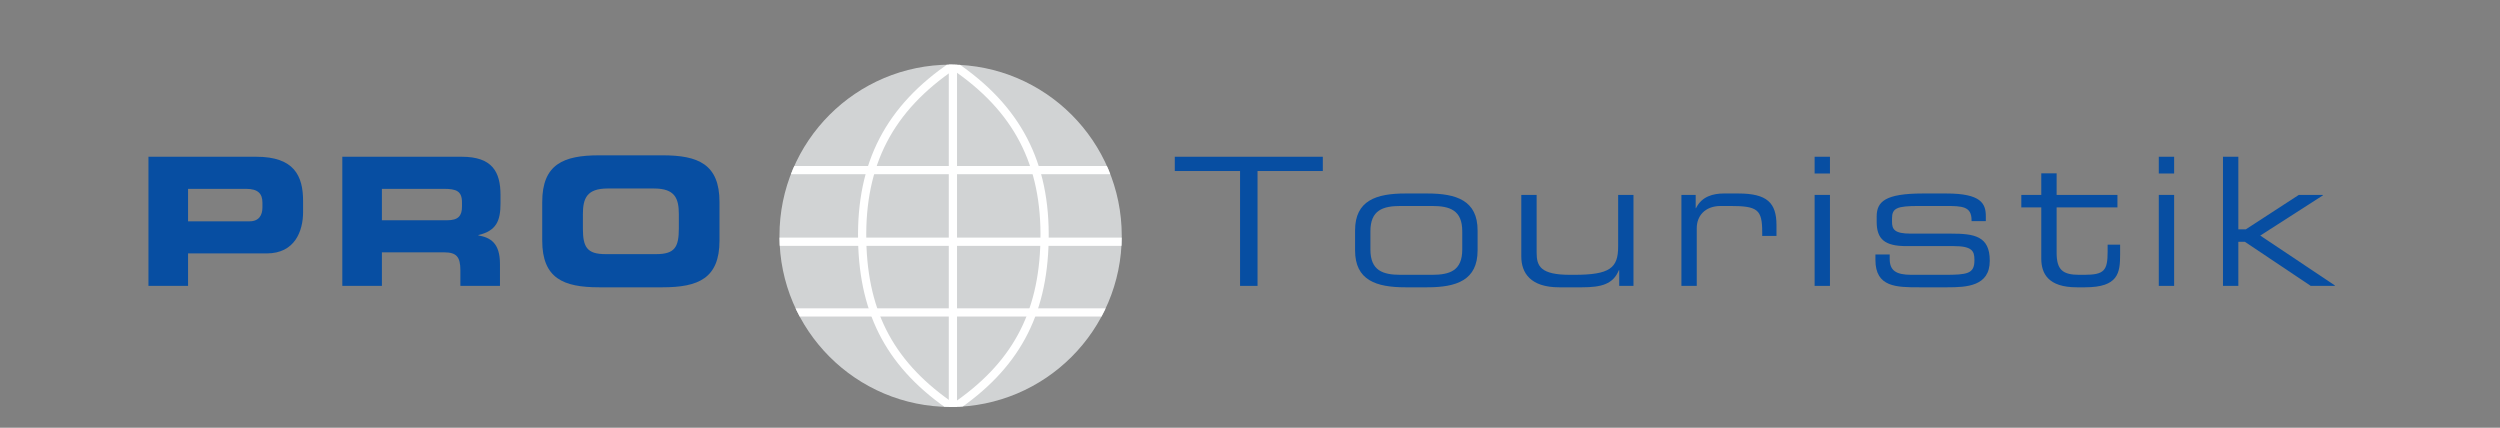
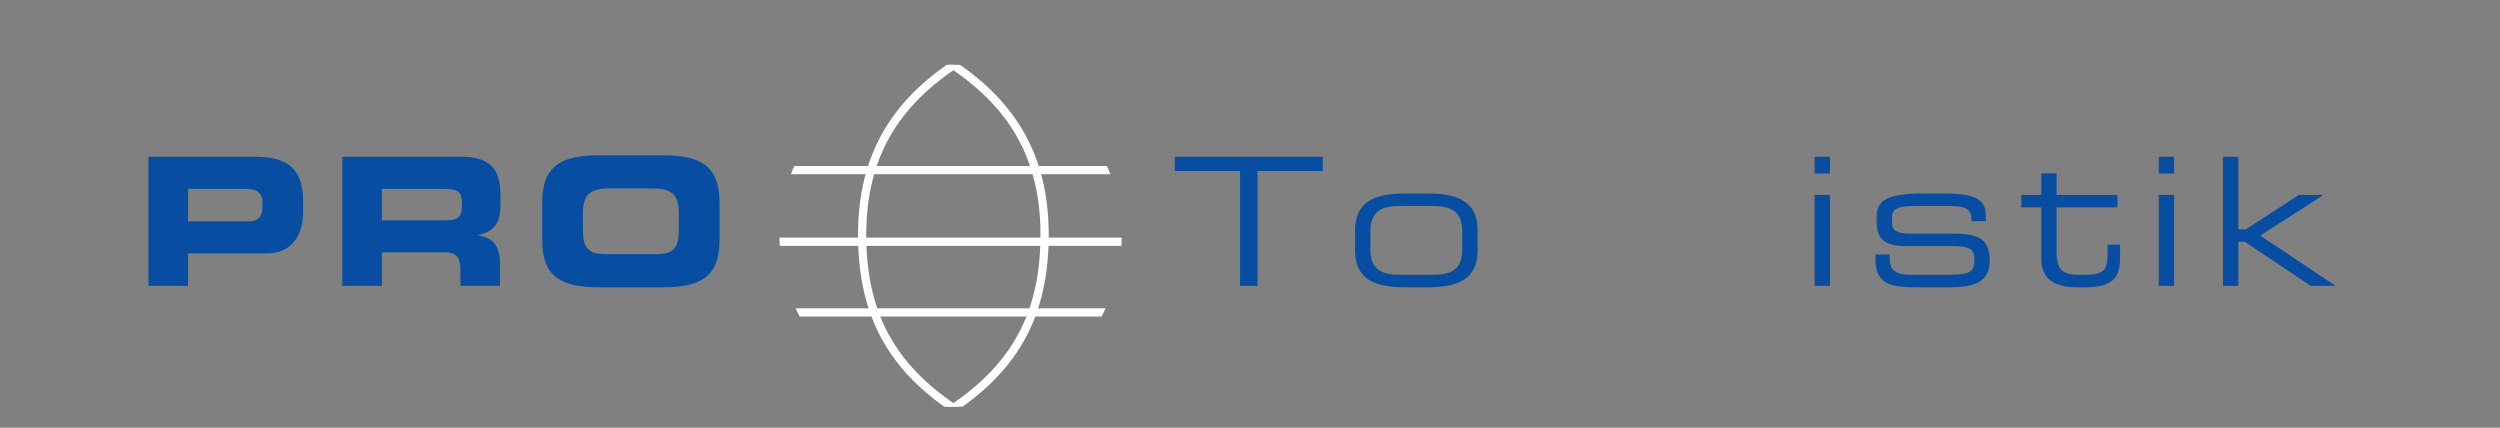
<svg xmlns="http://www.w3.org/2000/svg" version="1.1" viewBox="0 11 303.933 52">
  <rect x="0" y="11" width="303.933" height="52" fill="#808080" stroke="none" />
  <defs>
    <clipPath id="clip_0">
      <path transform="matrix(1,0,0,-1,-152.247,616.157)" d="M152.247 538.629H456.18V616.157H152.247Z" clip-rule="evenodd" class="mkkdsak4732" />
    </clipPath>
    <clipPath id="clip_1">
      <path transform="matrix(.1,0,0,-.1,-152.247,616.157)" d="M1522.47 5386.29H4561.8V6161.572H1522.47Z" class="mkkdsak4732" />
    </clipPath>
    <clipPath id="clip_2">
      <path transform="matrix(.1,0,0,-.1,-152.247,616.157)" d="M2470.09 5764.91C2470.09 5879.82 2563.25 5972.97 2678.16 5972.97 2793.07 5972.97 2886.22 5879.82 2886.22 5764.91 2886.22 5650 2793.07 5556.84 2678.16 5556.84 2563.25 5556.84 2470.09 5650 2470.09 5764.91Z" class="mkkdsak4732" />
    </clipPath>
    <clipPath id="clip_3">
-       <path transform="matrix(.1,0,0,-.1,-152.247,616.157)" d="M1522.47 5386.29H4561.8V6161.572H1522.47Z" class="mkkdsak4732" />
+       <path transform="matrix(.1,0,0,-.1,-152.247,616.157)" d="M1522.47 5386.29H4561.8V6161.572H1522.47" class="mkkdsak4732" />
    </clipPath>
  </defs>
  <g clip-path="url(#clip_0)">
    <g clip-path="url(#clip_1)">
-       <path transform="matrix(.1,0,0,-.1,-152.247,616.157)" d="M2470.09 5764.91C2470.09 5879.82 2563.25 5972.97 2678.16 5972.97 2793.07 5972.97 2886.22 5879.82 2886.22 5764.91 2886.22 5650 2793.07 5556.84 2678.16 5556.84 2563.25 5556.84 2470.09 5650 2470.09 5764.91" fill="#d1d3d4" class="mkkdsak4732" />
-     </g>
+       </g>
    <g clip-path="url(#clip_2)">
-       <path transform="matrix(.1,0,0,-.1,-152.247,616.157)" stroke-width="10" stroke-linecap="butt" stroke-miterlimit="3.864" stroke-linejoin="miter" fill="none" stroke="#ffffff" d="M2680.94 5973.63V5550.78" class="mkkdsak4732" />
      <path transform="matrix(.1,0,0,-.1,-152.247,616.157)" stroke-width="10" stroke-linecap="butt" stroke-miterlimit="3.864" stroke-linejoin="miter" fill="none" stroke="#ffffff" d="M2479.55 5844.78H2885.06" class="mkkdsak4732" />
      <path transform="matrix(.1,0,0,-.1,-152.247,616.157)" stroke-width="10" stroke-linecap="butt" stroke-miterlimit="3.864" stroke-linejoin="miter" fill="none" stroke="#ffffff" d="M2467.73 5757.69H2891.37" class="mkkdsak4732" />
      <path transform="matrix(.1,0,0,-.1,-152.247,616.157)" stroke-width="10" stroke-linecap="butt" stroke-miterlimit="3.864" stroke-linejoin="miter" fill="none" stroke="#ffffff" d="M2477.97 5671.76H2889" class="mkkdsak4732" />
      <path transform="matrix(.1,0,0,-.1,-152.247,616.157)" stroke-width="10" stroke-linecap="butt" stroke-miterlimit="3.864" stroke-linejoin="miter" fill="none" stroke="#ffffff" d="M2570.67 5758.88C2568.8 5852.64 2603.73 5919.88 2681.52 5972.26 2759.3 5919.88 2794.23 5852.64 2792.36 5758.88 2790.56 5668.57 2756.45 5605.97 2681.52 5555.51 2606.59 5605.96 2572.47 5668.56 2570.67 5758.88Z" class="mkkdsak4732" />
    </g>
    <g clip-path="url(#clip_3)">
      <path transform="matrix(.1,0,0,-.1,-152.247,616.157)" d="M1702.95 5704.02H1751.09V5743.48H1846.71C1880.75 5743.48 1890.94 5770.37 1890.94 5793.79V5807.23C1890.94 5838.02 1879.89 5861 1834.13 5861H1702.95V5704.02ZM1751.09 5821.98H1821.77C1836.3 5821.98 1841.51 5815.91 1841.51 5805.28V5799.21C1841.51 5789.88 1837.17 5782.51 1825.89 5782.51H1751.09V5821.98" fill="#074ea2" fill-rule="evenodd" class="mkkdsak4732" />
      <path transform="matrix(.1,0,0,-.1,-152.247,616.157)" d="M1986.76 5821.98H2062C2077.18 5821.98 2084.12 5819.38 2084.12 5805.5V5800.29C2084.12 5789.02 2079.35 5783.81 2066.34 5783.81H1986.76V5821.98ZM1938.63 5704.02H1986.76V5744.79H2062.43C2077.4 5744.79 2082.17 5739.36 2082.17 5722.89V5704.02H2130.3V5730.69C2130.3 5756.5 2118.38 5762.78 2104.07 5765.38V5765.82C2126.18 5771.02 2130.95 5783.38 2130.95 5804.41V5814.39C2130.95 5842.58 2120.98 5861 2083.9 5861H1938.63V5704.02" fill="#074ea2" fill-rule="evenodd" class="mkkdsak4732" />
      <path transform="matrix(.1,0,0,-.1,-152.247,616.157)" d="M2181.67 5759.09C2181.67 5713.13 2207.47 5702.29 2250.84 5702.29H2328.02C2371.39 5702.29 2397.19 5713.13 2397.19 5759.09V5805.93C2397.19 5851.9 2371.39 5862.74 2328.02 5862.74H2250.84C2207.47 5862.74 2181.67 5851.9 2181.67 5805.93V5759.09ZM2231.11 5790.97C2231.11 5810.48 2235.88 5822.41 2261.24 5822.41H2317.62C2342.98 5822.41 2347.76 5810.48 2347.76 5790.97V5774.05C2347.76 5751.29 2342.98 5742.62 2320.22 5742.62H2258.64C2235.88 5742.62 2231.11 5751.29 2231.11 5774.05V5790.97" fill="#074ea2" fill-rule="evenodd" class="mkkdsak4732" />
      <path transform="matrix(.1,0,0,-.1,-152.247,616.157)" d="M3030.05 5704.02H3051.3V5843.66H3130.65V5861H2950.69V5843.66H3030.05V5704.02" fill="#074ea2" fill-rule="evenodd" class="mkkdsak4732" />
      <path transform="matrix(.1,0,0,-.1,-152.247,616.157)" d="M3169.87 5747.17C3169.87 5710.75 3195.67 5702.29 3231.02 5702.29H3257.68C3293.03 5702.29 3318.83 5710.75 3318.83 5747.17V5771.46C3318.83 5807.88 3293.03 5816.34 3257.68 5816.34H3231.02C3195.67 5816.34 3169.87 5807.88 3169.87 5771.46V5747.17ZM3300.18 5748.25C3300.18 5722.45 3285 5717.46 3263.32 5717.46H3225.38C3203.7 5717.46 3188.52 5722.45 3188.52 5748.25V5770.37C3188.52 5796.17 3203.7 5801.16 3225.38 5801.16H3263.32C3285 5801.16 3300.18 5796.17 3300.18 5770.37V5748.25" fill="#074ea2" fill-rule="evenodd" class="mkkdsak4732" />
-       <path transform="matrix(.1,0,0,-.1,-152.247,616.157)" d="M3491 5704.02H3508.34V5814.6H3489.7V5751.72C3489.7 5725.71 3479.72 5717.46 3436.14 5717.46H3431.37C3395.16 5717.46 3390.61 5728.09 3390.61 5744.35V5814.6H3371.96V5739.8C3371.96 5719.85 3383.02 5702.29 3417.93 5702.29H3445.9C3469.1 5702.29 3483.63 5705.98 3490.57 5723.1H3491V5704.02" fill="#074ea2" fill-rule="evenodd" class="mkkdsak4732" />
-       <path transform="matrix(.1,0,0,-.1,-152.247,616.157)" d="M3566.62 5704.02H3585.27V5774.28C3585.27 5788.59 3594.81 5801.16 3614.54 5801.16H3626.04C3659.21 5801.16 3664.84 5796.82 3664.84 5769.5V5764.73H3682.19V5777.96C3682.19 5805.06 3670.7 5816.34 3635.79 5816.34H3618.23C3605.43 5816.34 3591.34 5812.87 3584.4 5798.56H3583.97V5814.6H3566.62V5704.02" fill="#074ea2" fill-rule="evenodd" class="mkkdsak4732" />
      <path transform="matrix(.1,0,0,-.1,-152.247,616.157)" d="M3728.55 5704.02H3747.2V5814.6H3728.55V5704.02ZM3728.55 5840.63H3747.2V5861H3728.55V5840.63" fill="#074ea2" fill-rule="evenodd" class="mkkdsak4732" />
      <path transform="matrix(.1,0,0,-.1,-152.247,616.157)" d="M3802.49 5735.46C3802.49 5702.29 3828.3 5702.29 3855.83 5702.29H3890.09C3912.86 5702.29 3941.48 5703.37 3941.48 5734.38V5734.81C3941.48 5764.73 3922.4 5767.55 3894.43 5767.55H3845.21C3825.7 5767.55 3822.66 5772.76 3822.66 5781.86V5785.98C3822.66 5798.56 3828.52 5801.16 3855.18 5801.16H3887.71C3908.09 5801.16 3919.36 5800.73 3919.36 5783.81V5782.73H3936.71V5788.59C3936.71 5804.2 3930.86 5816.34 3888.79 5816.34H3860.17C3814.2 5816.34 3804.01 5806.36 3804.01 5788.37V5781.86C3804.01 5760.83 3813.77 5752.38 3840 5752.38H3897.46C3919.8 5752.38 3922.84 5746.52 3922.84 5735.9V5735.03C3922.84 5718.55 3913.95 5717.46 3885.98 5717.46H3846.08C3827 5717.46 3819.84 5723.1 3819.84 5736.76V5742.18H3802.49V5735.46" fill="#074ea2" fill-rule="evenodd" class="mkkdsak4732" />
      <path transform="matrix(.1,0,0,-.1,-152.247,616.157)" d="M4004.12 5737.2C4004.12 5719.2 4012.36 5702.29 4047.27 5702.29H4057.46C4097.79 5702.29 4099.96 5719.85 4099.96 5741.96V5754.11H4084.78V5745.87C4084.78 5722.67 4080.88 5717.46 4056.16 5717.46H4050.3C4029.93 5717.46 4022.77 5723.75 4022.77 5744.35V5799.43H4096.71V5814.6H4022.77V5840.84H4004.12V5814.6H3979.84V5799.43H4004.12V5737.2" fill="#074ea2" fill-rule="evenodd" class="mkkdsak4732" />
      <path transform="matrix(.1,0,0,-.1,-152.247,616.157)" d="M4146.98 5704.02H4165.63V5814.6H4146.98V5704.02ZM4146.98 5840.63H4165.63V5861H4146.98V5840.63" fill="#074ea2" fill-rule="evenodd" class="mkkdsak4732" />
      <path transform="matrix(.1,0,0,-.1,-152.247,616.157)" d="M4225.03 5704.02H4243.68V5757.58H4251.7L4331.71 5704.02H4360.77L4361.2 5704.46 4270.35 5765.17 4346.67 5814.17 4346.24 5814.6H4317.19L4252.79 5772.76H4243.68V5861H4225.03V5704.02" fill="#074ea2" fill-rule="evenodd" class="mkkdsak4732" />
    </g>
  </g>
</svg>